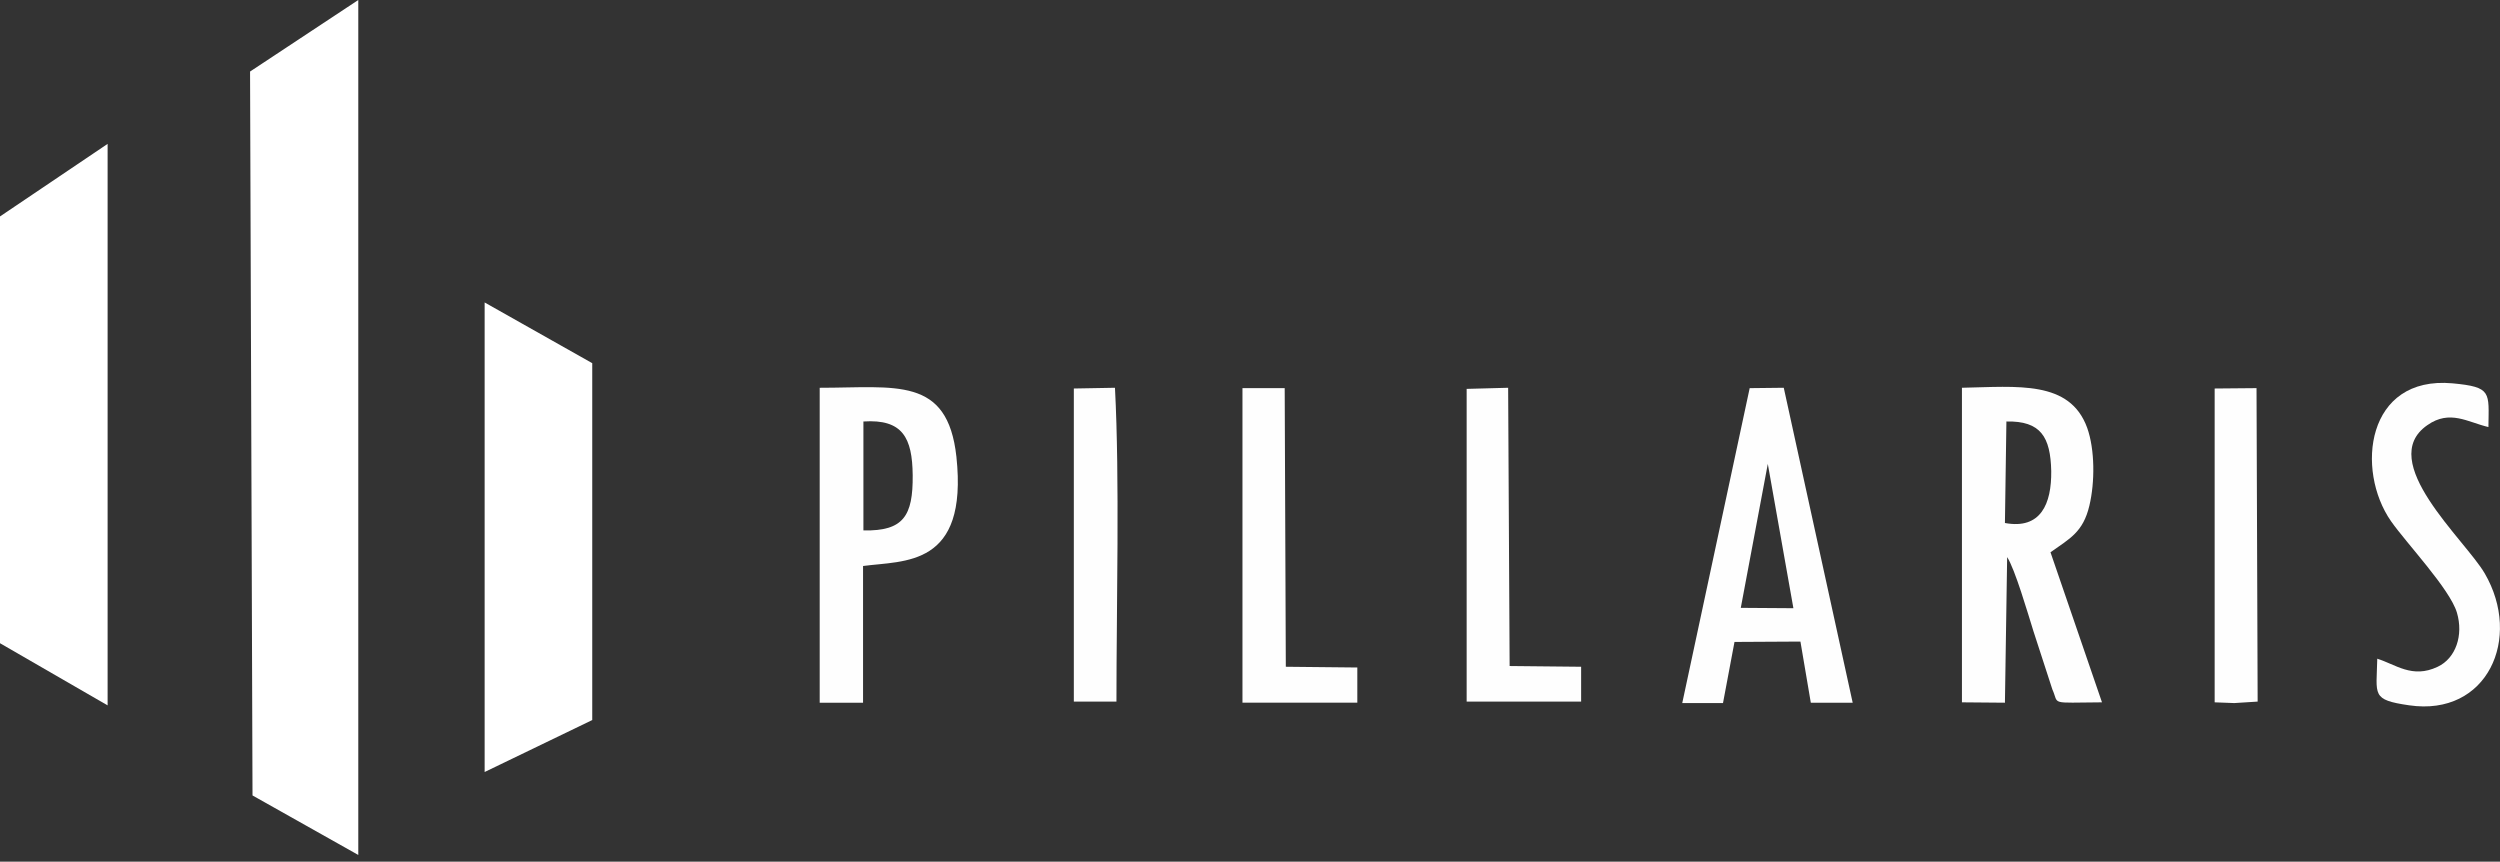
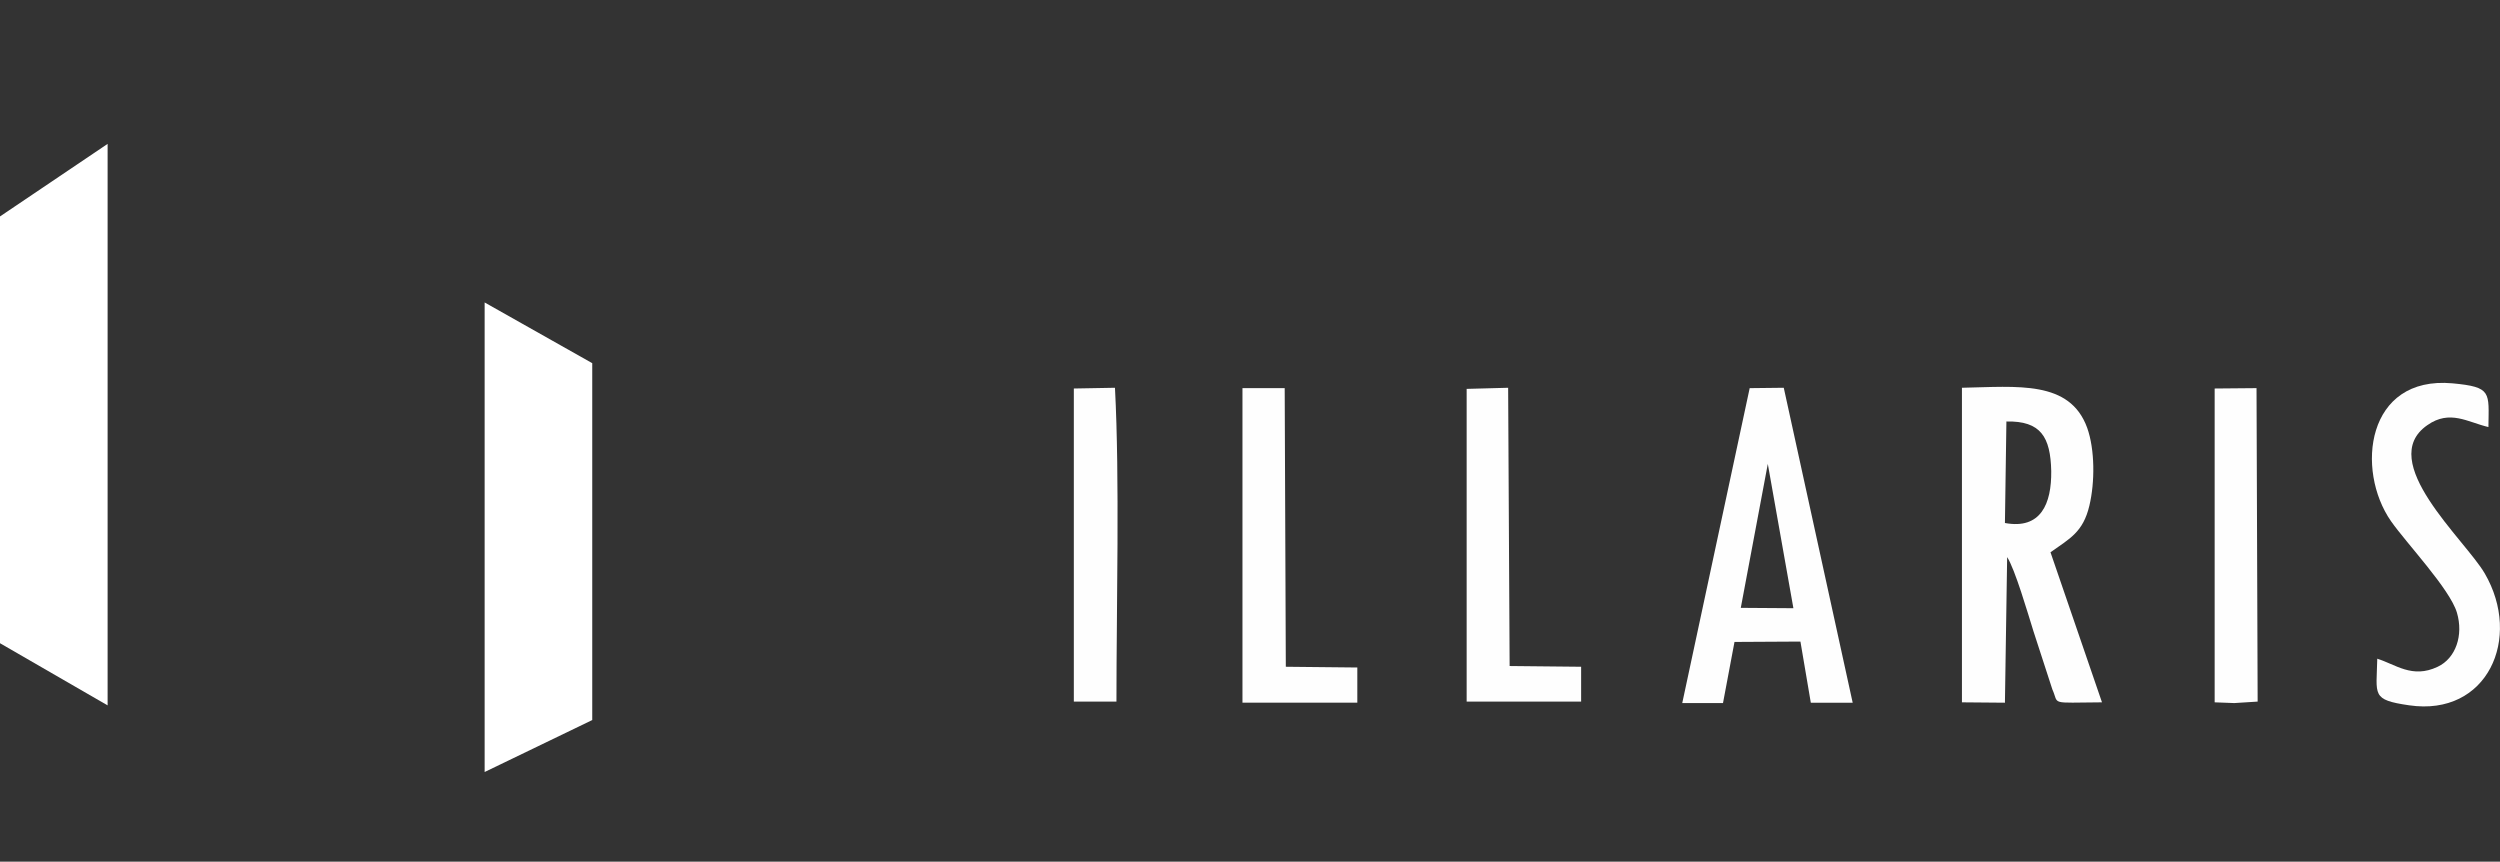
<svg xmlns="http://www.w3.org/2000/svg" width="206" height="71" viewBox="0 0 206 71" fill="none">
  <rect x="0" y="0" width="206" height="71" fill="#333333" stroke="none" />
  <path fill-rule="evenodd" clip-rule="evenodd" d="M168.961 45.508C170.548 44.378 171.647 43.859 172.166 41.661C172.624 39.738 172.624 37.051 171.983 35.25C170.548 31.311 166.244 31.861 161.664 31.952V57.872L165.206 57.903L165.389 45.905C166.03 46.882 167.098 50.545 167.556 52.011L169.113 56.804C169.693 58.086 168.778 57.903 173.204 57.872L168.961 45.508ZM165.328 34.731C168.167 34.67 168.961 36.013 169.022 38.822C169.052 41.508 168.167 43.645 165.206 43.096L165.328 34.731Z" fill="#FEFEFE" />
  <path fill-rule="evenodd" clip-rule="evenodd" d="M141.975 57.933L142.922 52.896L148.356 52.865L149.211 57.903H152.661L146.982 31.952L144.174 31.983L138.617 57.933H141.975ZM145.67 38.241L147.776 50.117L143.441 50.087L145.67 38.211V38.241Z" fill="#FEFEFE" />
-   <path fill-rule="evenodd" clip-rule="evenodd" d="M71.115 46.638C74.504 46.18 79.785 46.76 78.808 37.631C78.076 30.976 73.802 31.953 67.543 31.953V57.903H71.115V46.638ZM71.145 43.707V34.731C74.382 34.517 75.175 36.074 75.206 39.158C75.237 42.516 74.443 43.768 71.176 43.707H71.145Z" fill="#FEFEFE" />
  <path fill-rule="evenodd" clip-rule="evenodd" d="M195.887 54.27C195.826 57.292 195.368 57.659 198.513 58.117C204.955 59.063 207.855 52.591 204.741 47.248C203.123 44.47 195.735 37.997 200.009 35.036C201.871 33.723 203.337 34.792 205.046 35.189C205.077 32.319 205.352 31.891 202.085 31.586C194.972 30.945 194.086 38.73 197.017 42.943C198.299 44.775 201.871 48.53 202.451 50.484C203.001 52.346 202.36 54.239 200.864 54.942C198.757 55.949 197.383 54.728 195.857 54.27H195.887Z" fill="#FEFEFE" />
  <path fill-rule="evenodd" clip-rule="evenodd" d="M102.379 57.902H111.843V55.002L105.951 54.941L105.859 31.982H102.379V57.902Z" fill="#FEFEFE" />
  <path fill-rule="evenodd" clip-rule="evenodd" d="M120.852 57.811H130.285V54.941L124.393 54.88L124.271 31.952L120.852 32.044V57.811Z" fill="#FEFEFE" />
  <path fill-rule="evenodd" clip-rule="evenodd" d="M88.453 57.811H91.995C91.995 49.873 92.269 39.493 91.873 31.952L88.484 32.013V57.811H88.453Z" fill="#FEFEFE" />
  <path fill-rule="evenodd" clip-rule="evenodd" d="M182.488 57.872L184.106 57.933L186.03 57.811L185.938 31.982L182.488 32.013V57.872Z" fill="#FEFEFE" />
  <path fill-rule="evenodd" clip-rule="evenodd" d="M8.867 11.856L0 17.835V53.001L8.867 58.123V11.856Z" fill="white" />
-   <path fill-rule="evenodd" clip-rule="evenodd" d="M29.523 0L20.605 5.895L20.807 65.545L29.523 70.449V0Z" fill="white" />
  <path fill-rule="evenodd" clip-rule="evenodd" d="M39.934 24.922L48.801 29.926V59.332L39.934 63.614V24.922Z" fill="white" />
</svg>